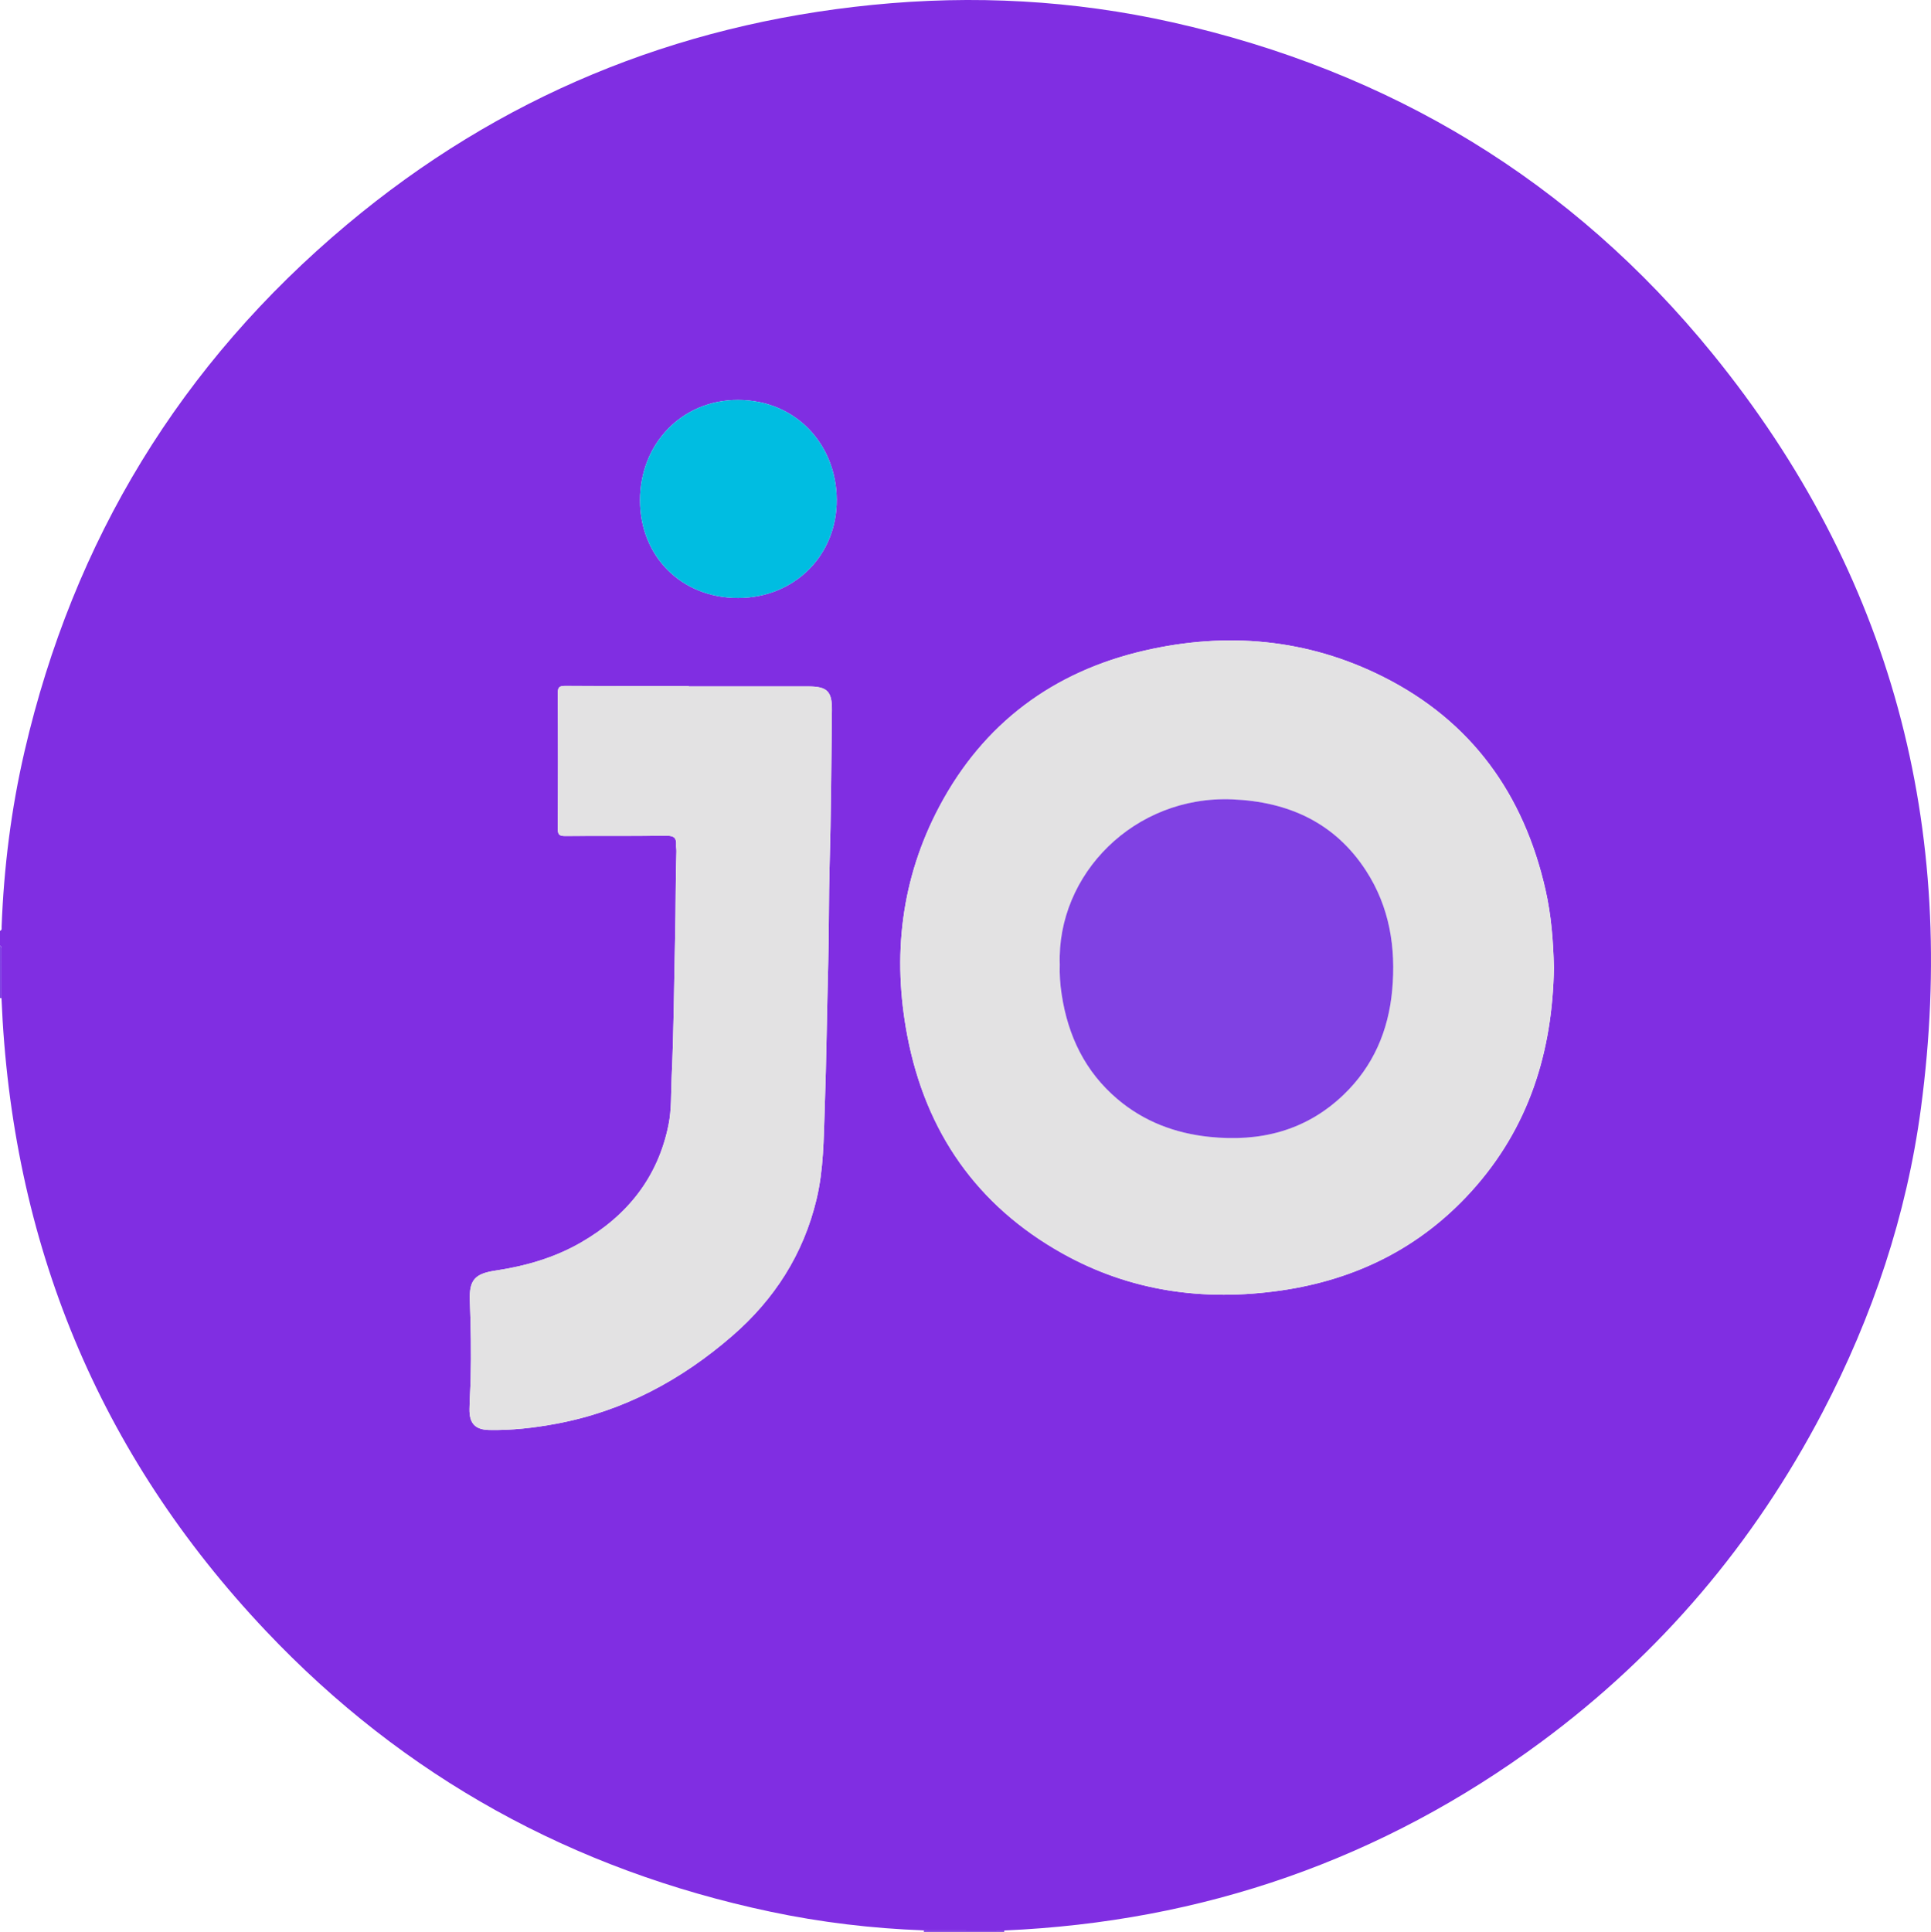
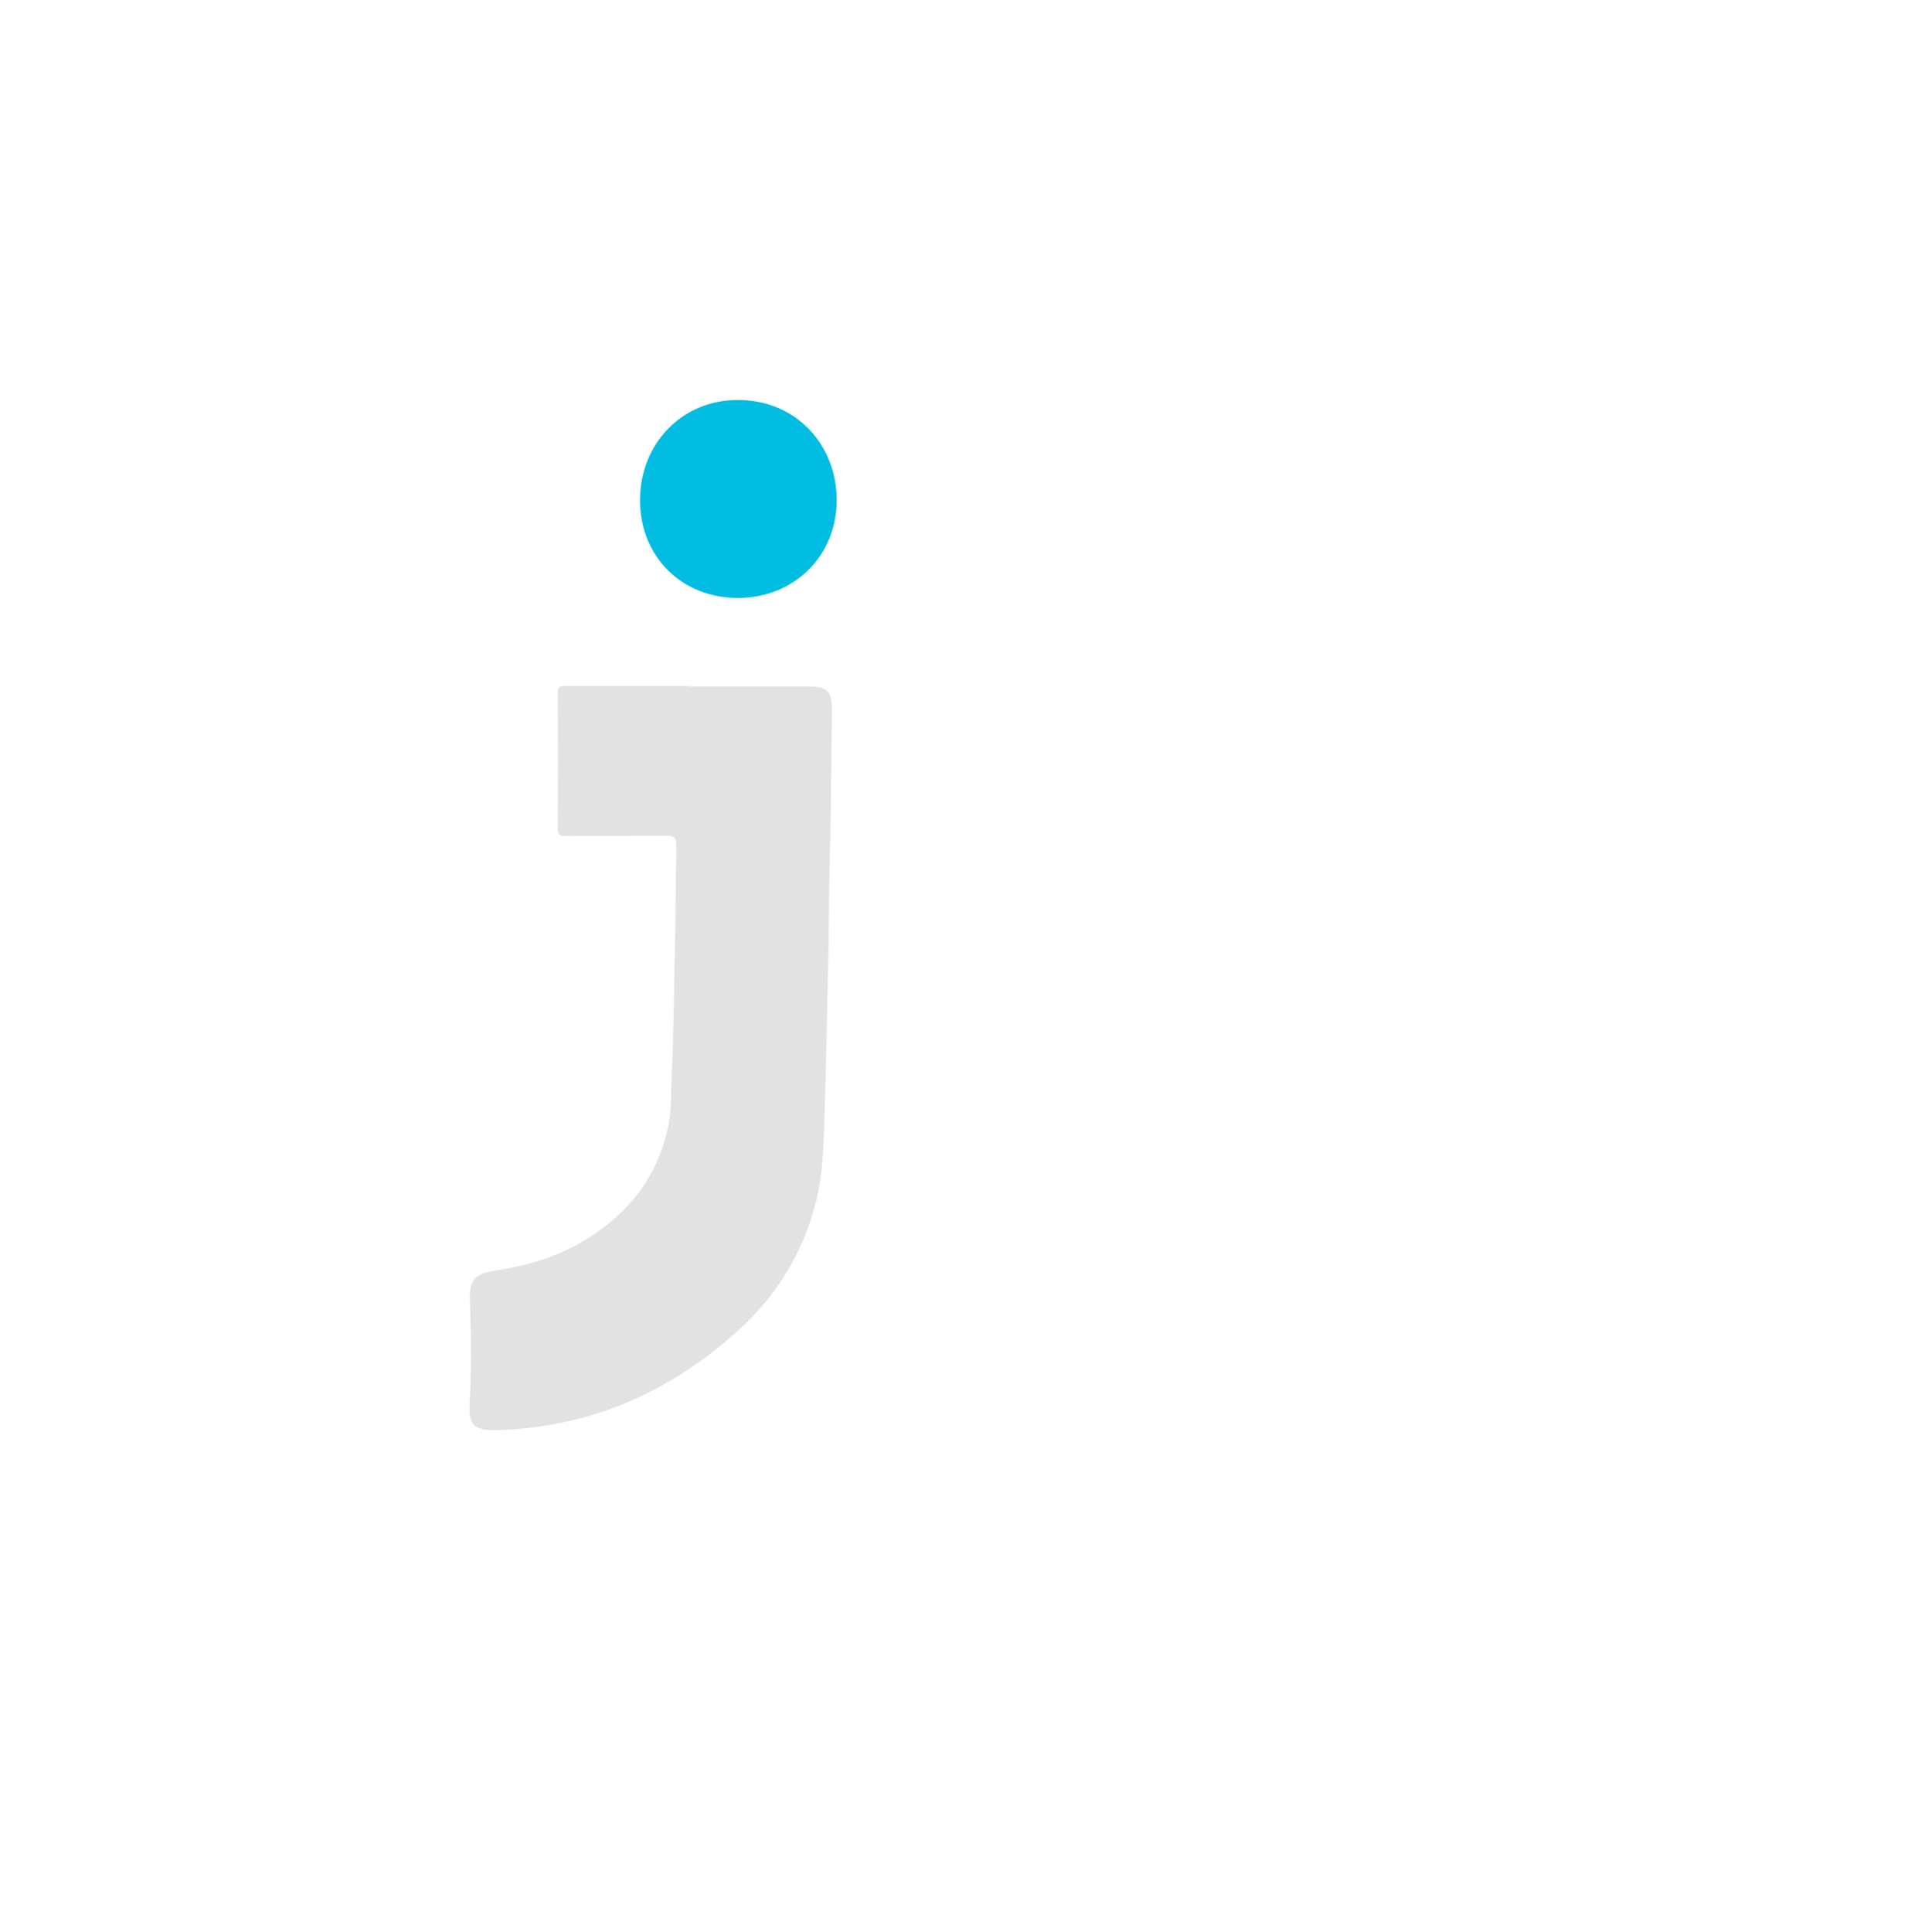
<svg xmlns="http://www.w3.org/2000/svg" id="a" data-name="Layer 1" viewBox="0 0 144.816 144.867">
-   <path d="M0,70.907v-1.108c.164-.053.117-.193.121-.306.166-4.433.715-8.818,1.716-13.141,3.672-15.86,11.724-29.073,24.19-39.519C37.43,7.279,50.614,1.846,65.423.367c7.564-.756,15.072-.356,22.484,1.303,16.339,3.657,29.975,11.869,40.534,24.863,13.432,16.53,18.432,35.524,15.619,56.574-1.072,8.019-3.62,15.612-7.373,22.785-5.147,9.837-12.15,18.11-21.079,24.712-11.967,8.848-25.426,13.506-40.284,14.156-2.015-.003-4.031-.005-6.046-.008-3.878-.142-7.721-.6-11.514-1.403-14.774-3.127-27.457-10.085-37.833-21.06C7.364,108.999.858,93.113.112,74.853c.001-1.208.003-2.415.002-3.623-0-.119.024-.251-.114-.322ZM116.536,72.545c-.044-1.933-.192-3.892-.627-5.813-1.626-7.175-5.547-12.65-12.174-15.98-5.701-2.865-11.749-3.389-17.918-1.964-6.844,1.581-12.065,5.458-15.373,11.699-2.875,5.424-3.542,11.226-2.392,17.218,1.379,7.183,5.212,12.697,11.617,16.281,5.105,2.857,10.629,3.614,16.385,2.786,5.626-.809,10.454-3.201,14.291-7.431,4.303-4.746,6.094-10.447,6.193-16.796ZM51.647,51.472c0-.01 0-.02 0-.029-3.075,0-6.151.008-9.226-.009-.429-.002-.597.06-.593.554.025,3.383.025,6.766 0,10.149-.004.493.163.558.593.555,2.522-.019,5.044.007,7.565-.022.54-.006.756.158.721.684-.011.162.027.328.021.491-.067,2.088-.046,4.177-.095,6.266-.083,3.562-.098,7.126-.263,10.686-.055,1.185.002,2.381-.234,3.549-.799,3.965-3.109,6.83-6.558,8.821-1.987,1.147-4.162,1.774-6.422,2.112-1.552.233-1.98.705-1.92,2.269.075,1.945.109,3.89.06,5.836-.019.756-.075,1.512-.087,2.268-.018,1.097.43,1.558,1.489,1.579,1.685.032,3.347-.159,5.001-.465,5.041-.934,9.39-3.272,13.225-6.6,3.156-2.739,5.322-6.113,6.307-10.216.541-2.251.539-4.545.619-6.83.128-3.622.167-7.247.262-10.87.064-2.437.033-4.875.104-7.312.112-3.891.128-7.784.173-11.676.017-1.424-.354-1.788-1.766-1.788-2.992-.001-5.984-0-8.976-0ZM55.354,44.838c4.213-.004,7.422-3.183,7.396-7.376-.025-4.105-3.032-7.466-7.41-7.47-4.204-.004-7.348,3.285-7.342,7.532.006,4.219,3.123,7.319,7.356,7.314Z" style="fill: #802ee2; stroke-width: 0px;" />
-   <path d="M69.283,144.867c.019-.039.017-.077-.006-.114,2.015.003,4.031.005,6.046.008-.01.035-.013.07-.011.106h-6.03Z" style="fill: #8041e3; stroke-width: 0px;" />
-   <path d="M.112,74.853l-.056-.01-.057.002v-3.938c.138.072.114.204.114.322.001,1.208-.001,2.415-.002,3.623Z" style="fill: #8041e3; stroke-width: 0px;" />
-   <path d="M116.536,72.545c-.099,6.349-1.889,12.05-6.193,16.796-3.836,4.231-8.665,6.623-14.291,7.431-5.756.827-11.28.071-16.385-2.786-6.405-3.585-10.238-9.098-11.617-16.281-1.15-5.993-.483-11.794,2.392-17.218,3.308-6.24,8.529-10.118,15.373-11.699,6.169-1.425,12.217-.901,17.918,1.964,6.627,3.33,10.548,8.805,12.174,15.98.436,1.921.584,3.88.627,5.813ZM79.479,72.337c-.028.694.025,1.469.143,2.241.474,3.103,1.755,5.781,4.179,7.838,1.983,1.683,4.317,2.562,6.878,2.832,3.809.402,7.255-.443,10.085-3.158,2.224-2.134,3.367-4.804,3.644-7.845.289-3.181-.194-6.227-1.959-8.949-2.344-3.616-5.832-5.18-10.027-5.354-7.347-.305-13.181,5.618-12.943,12.395Z" style="fill: #e3e2e3; stroke-width: 0px;" />
  <path d="M51.647,51.472c2.992,0,5.984-.001,8.976 0,1.411.001,1.782.364,1.766,1.788-.046,3.892-.061,7.786-.173,11.676-.07,2.438-.039,4.875-.104,7.312-.095,3.623-.135,7.248-.262,10.87-.08,2.285-.079,4.578-.619,6.83-.985,4.103-3.152,7.477-6.307,10.216-3.835,3.329-8.184,5.666-13.225,6.6-1.654.306-3.316.498-5.001.465-1.059-.02-1.507-.482-1.489-1.579.012-.756.068-1.512.087-2.268.049-1.946.016-3.891-.06-5.836-.061-1.564.368-2.037,1.92-2.269,2.26-.339,4.435-.965,6.422-2.112,3.449-1.991,5.759-4.856,6.558-8.821.235-1.168.179-2.364.234-3.549.165-3.56.179-7.124.263-10.686.049-2.089.029-4.178.095-6.266.005-.163-.032-.328-.021-.491.035-.526-.181-.691-.721-.684-2.522.03-5.044.004-7.565.022-.43.003-.596-.062-.593-.555.025-3.383.025-6.766-0-10.149-.004-.494.165-.557.593-.554,3.075.017,6.151.009,9.226.009-0.0.01-0.0.02-0.0.029Z" style="fill: #e3e2e3; stroke-width: 0px;" />
  <path d="M55.354,44.838c-4.232.004-7.349-3.095-7.356-7.314-.006-4.247,3.138-7.536,7.342-7.532,4.378.004,7.385,3.365,7.41,7.47.025,4.194-3.183,7.372-7.396,7.376Z" style="fill: #00bde1; stroke-width: 0px;" />
-   <path d="M79.479,72.337c-.238-6.777,5.595-12.7,12.943-12.395,4.195.174,7.683,1.739,10.027,5.354,1.765,2.722,2.248,5.768,1.959,8.949-.277,3.041-1.42,5.711-3.644,7.845-2.83,2.715-6.275,3.56-10.085,3.158-2.562-.27-4.895-1.149-6.878-2.832-2.424-2.057-3.705-4.735-4.179-7.838-.118-.772-.17-1.547-.143-2.241Z" style="fill: #8041e3; stroke-width: 0px;" />
</svg>